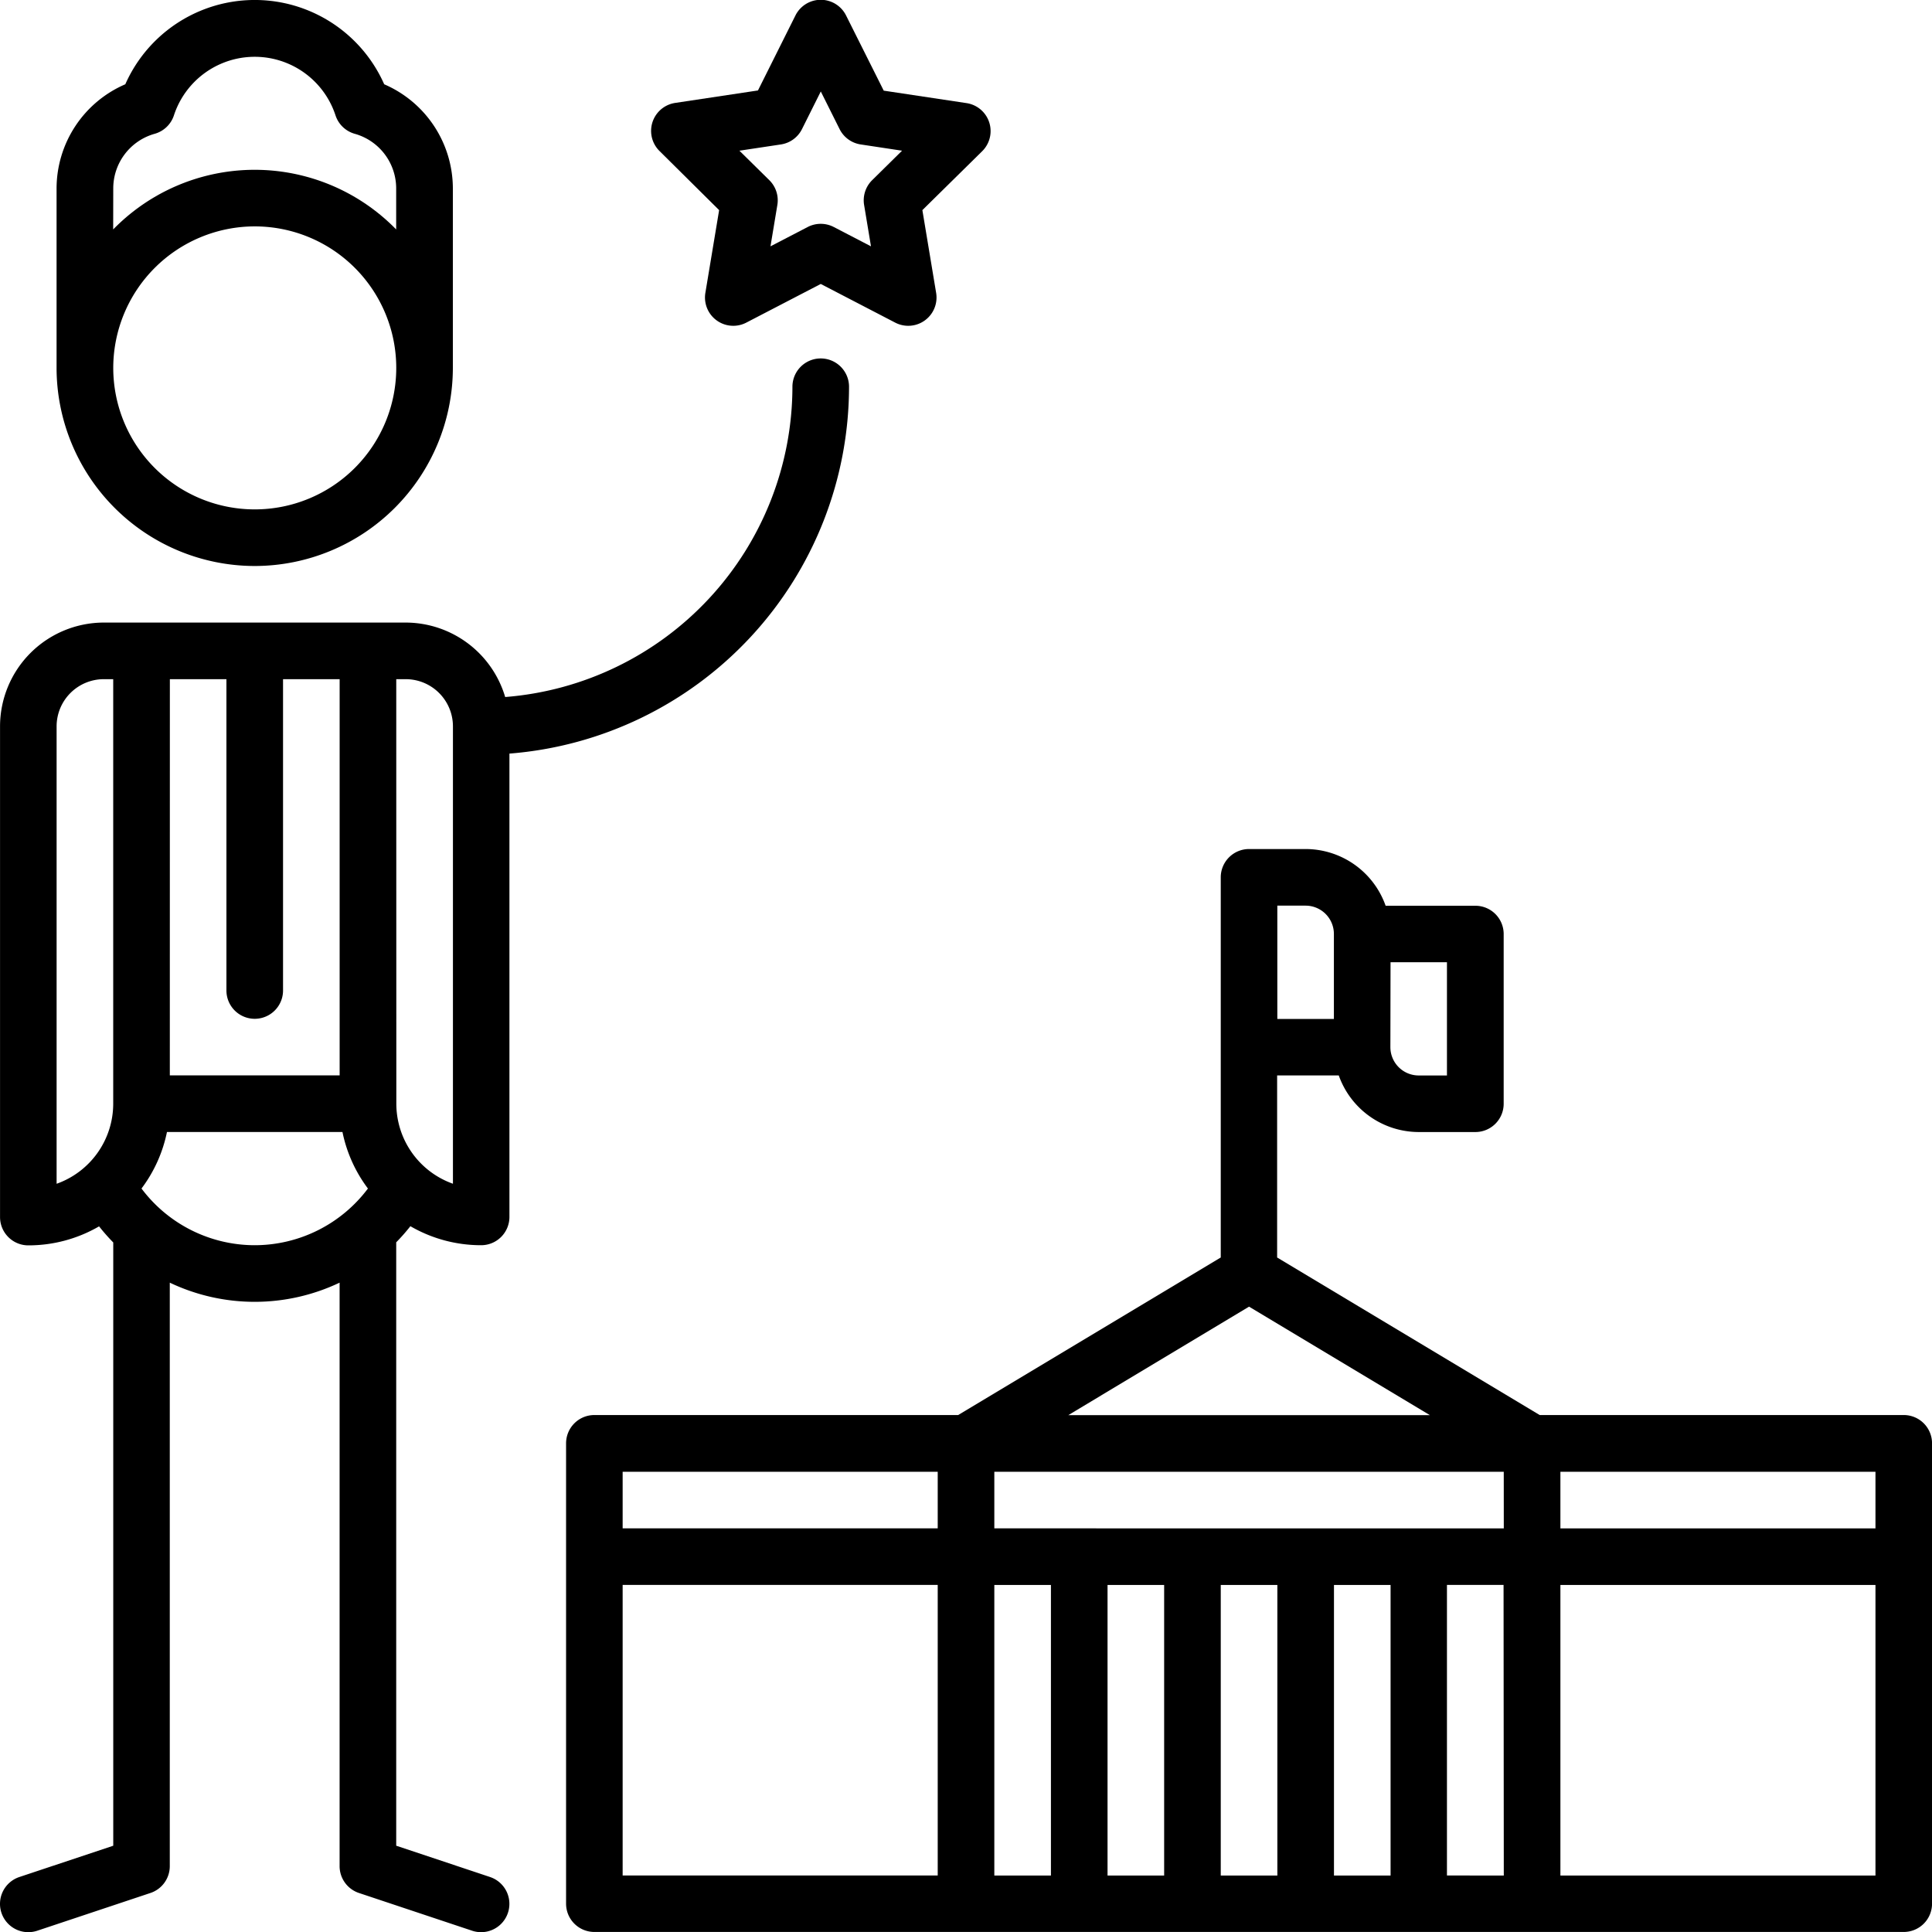
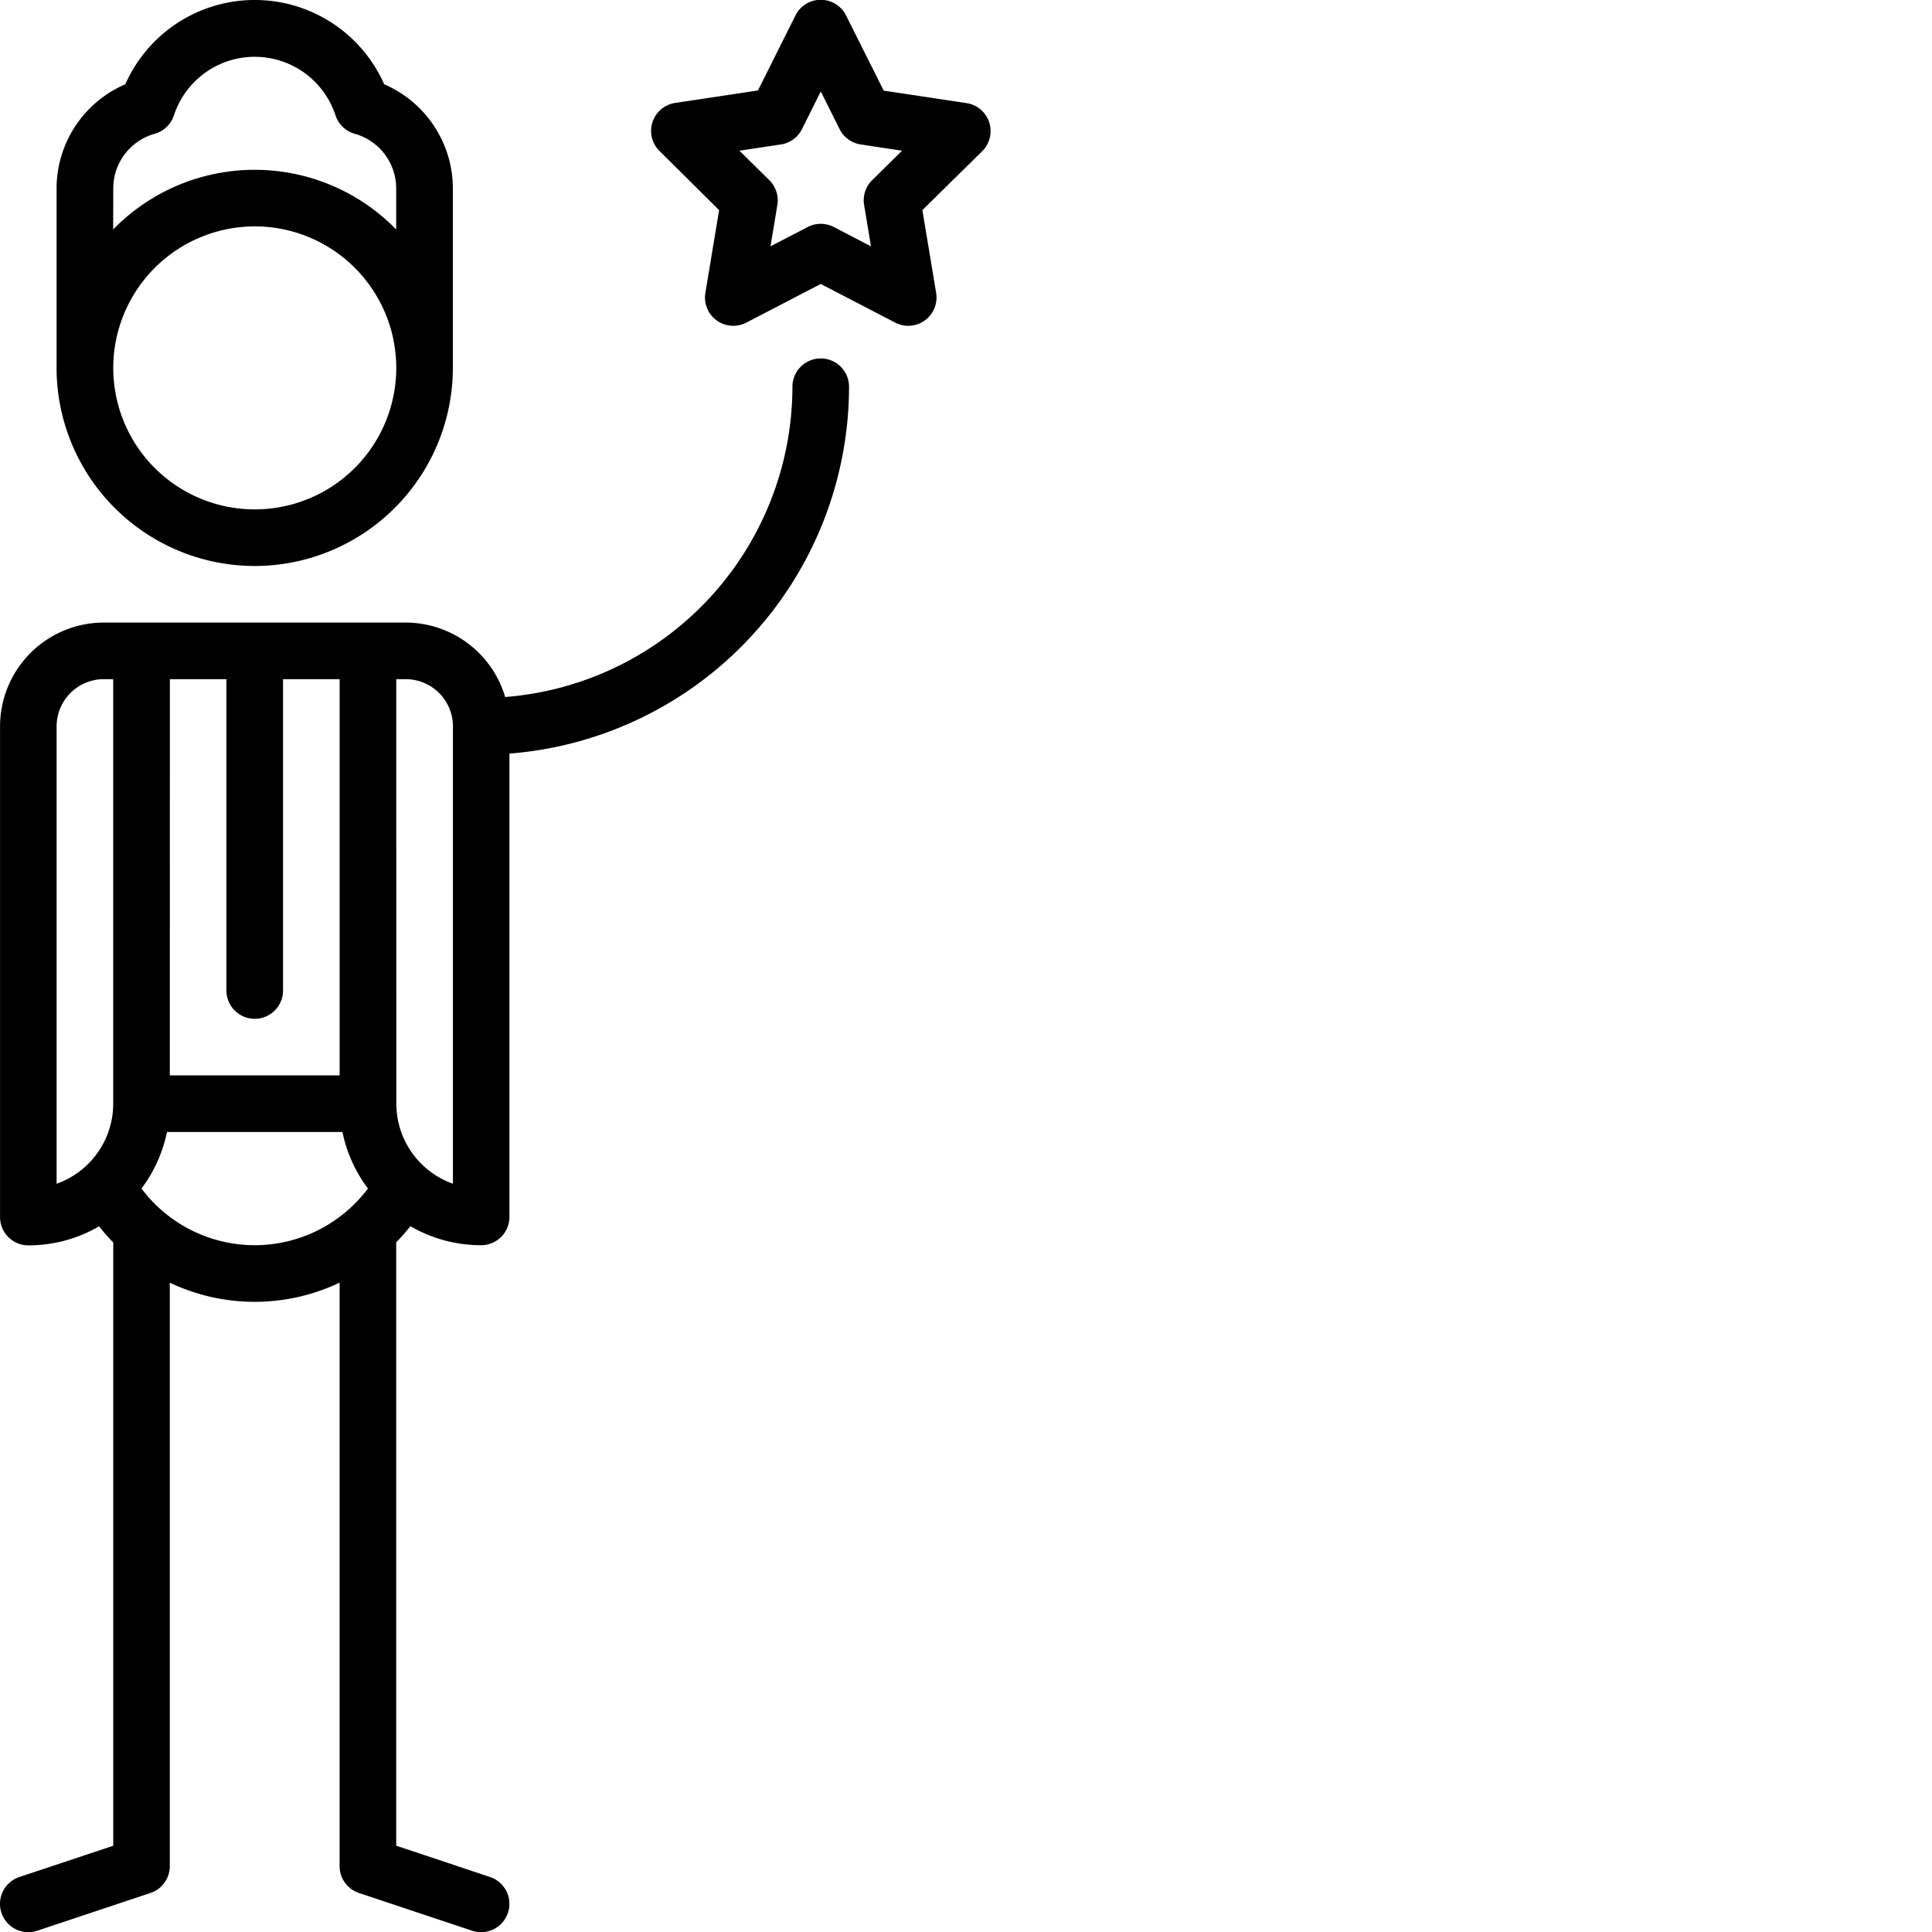
<svg xmlns="http://www.w3.org/2000/svg" width="50" height="50" viewBox="0 0 50 50">
  <g transform="translate(0.001)">
    <path d="M174.266,5.438l-.356,2.141a.732.732,0,0,0,1.06.77l1.926-1,1.926,1a.732.732,0,0,0,1.06-.77l-.356-2.141,1.546-1.523a.732.732,0,0,0-.4-1.246l-2.146-.323L177.551.4a.732.732,0,0,0-1.31,0l-.97,1.941-2.146.323a.732.732,0,0,0-.4,1.246Zm1.6-1.7a.732.732,0,0,0,.546-.4l.485-.971.485.971a.732.732,0,0,0,.546.4L179,3.9l-.773.762a.733.733,0,0,0-.209.642l.178,1.071-.963-.5a.732.732,0,0,0-.675,0l-.963.5.178-1.071a.732.732,0,0,0-.209-.642l-.773-.762Z" transform="translate(-155.656 0)" />
    <path d="M20.129,14.648a5.133,5.133,0,0,0,5.127-5.127V4.874a2.94,2.94,0,0,0-1.777-2.693,3.663,3.663,0,0,0-6.7,0A2.94,2.94,0,0,0,15,4.874V9.521A5.133,5.133,0,0,0,20.129,14.648ZM16.467,4.874a1.468,1.468,0,0,1,1.071-1.411.733.733,0,0,0,.5-.48,2.2,2.2,0,0,1,4.18,0,.733.733,0,0,0,.5.48,1.468,1.468,0,0,1,1.071,1.411V5.938a5.116,5.116,0,0,0-7.324,0Zm3.662.985a3.662,3.662,0,1,1-3.662,3.662A3.666,3.666,0,0,1,20.129,5.859Z" transform="translate(-13.537)" />
    <path d="M12.682,134.3l-2.429-.81V117.874a5.138,5.138,0,0,0,.367-.417,3.639,3.639,0,0,0,1.831.492.732.732,0,0,0,.732-.732V105.226a9.534,9.534,0,0,0,8.789-9.494.732.732,0,1,0-1.465,0,8.066,8.066,0,0,1-7.434,8.03,2.69,2.69,0,0,0-2.576-1.927H2.685A2.689,2.689,0,0,0,0,104.521v12.7a.732.732,0,0,0,.732.732,3.639,3.639,0,0,0,1.831-.492,5.138,5.138,0,0,0,.367.417v15.612L.5,134.3a.732.732,0,1,0,.463,1.39l2.93-.977a.732.732,0,0,0,.5-.695v-15.1a5.114,5.114,0,0,0,4.395,0v15.1a.732.732,0,0,0,.5.695l2.93.977a.732.732,0,0,0,.463-1.39ZM10.254,103.3H10.5a1.222,1.222,0,0,1,1.221,1.221v11.837a2.2,2.2,0,0,1-1.465-2.072Zm-5.859,0H5.859v8.057a.732.732,0,1,0,1.465,0V103.3H8.789v10.254H4.394ZM2.929,114.287a2.2,2.2,0,0,1-1.465,2.072V104.521A1.222,1.222,0,0,1,2.685,103.3h.244Zm3.662,3.662a3.665,3.665,0,0,1-2.93-1.467,3.646,3.646,0,0,0,.659-1.463H8.862a3.646,3.646,0,0,0,.659,1.463,3.666,3.666,0,0,1-2.93,1.467Z" transform="translate(0 -85.723)" />
-     <path d="M184.621,239.648H175.2l-6.795-4.077v-4.712H170a2.2,2.2,0,0,0,2.071,1.465h1.465a.732.732,0,0,0,.732-.732V227.2a.732.732,0,0,0-.732-.732h-2.323A2.2,2.2,0,0,0,169.143,225h-1.465a.732.732,0,0,0-.732.732v9.839l-6.795,4.077h-9.416a.732.732,0,0,0-.732.732v11.914a.732.732,0,0,0,.732.732h33.887a.732.732,0,0,0,.732-.732V240.381A.732.732,0,0,0,184.621,239.648ZM171.34,227.93H172.8v2.93h-.732a.733.733,0,0,1-.732-.732Zm-2.93-1.465h.732a.733.733,0,0,1,.732.732v2.2H168.41Zm-8.789,25.1h-8.154v-7.52h8.154Zm0-8.984h-8.154v-1.465h8.154Zm8.057-5.738,4.68,2.808H163Zm-5.127,14.722h-1.465v-7.52h1.465Zm2.93,0h-1.465v-7.52h1.465Zm2.93,0h-1.465v-7.52h1.465Zm2.93,0h-1.465v-7.52h1.465Zm2.93,0H172.8v-7.52h1.465Zm0-8.984H161.086v-1.465H174.27Zm9.619,8.984h-8.154v-7.52h8.154Zm0-8.984h-8.154v-1.465h8.154Z" transform="translate(-135.354 -203.027)" />
  </g>
</svg>